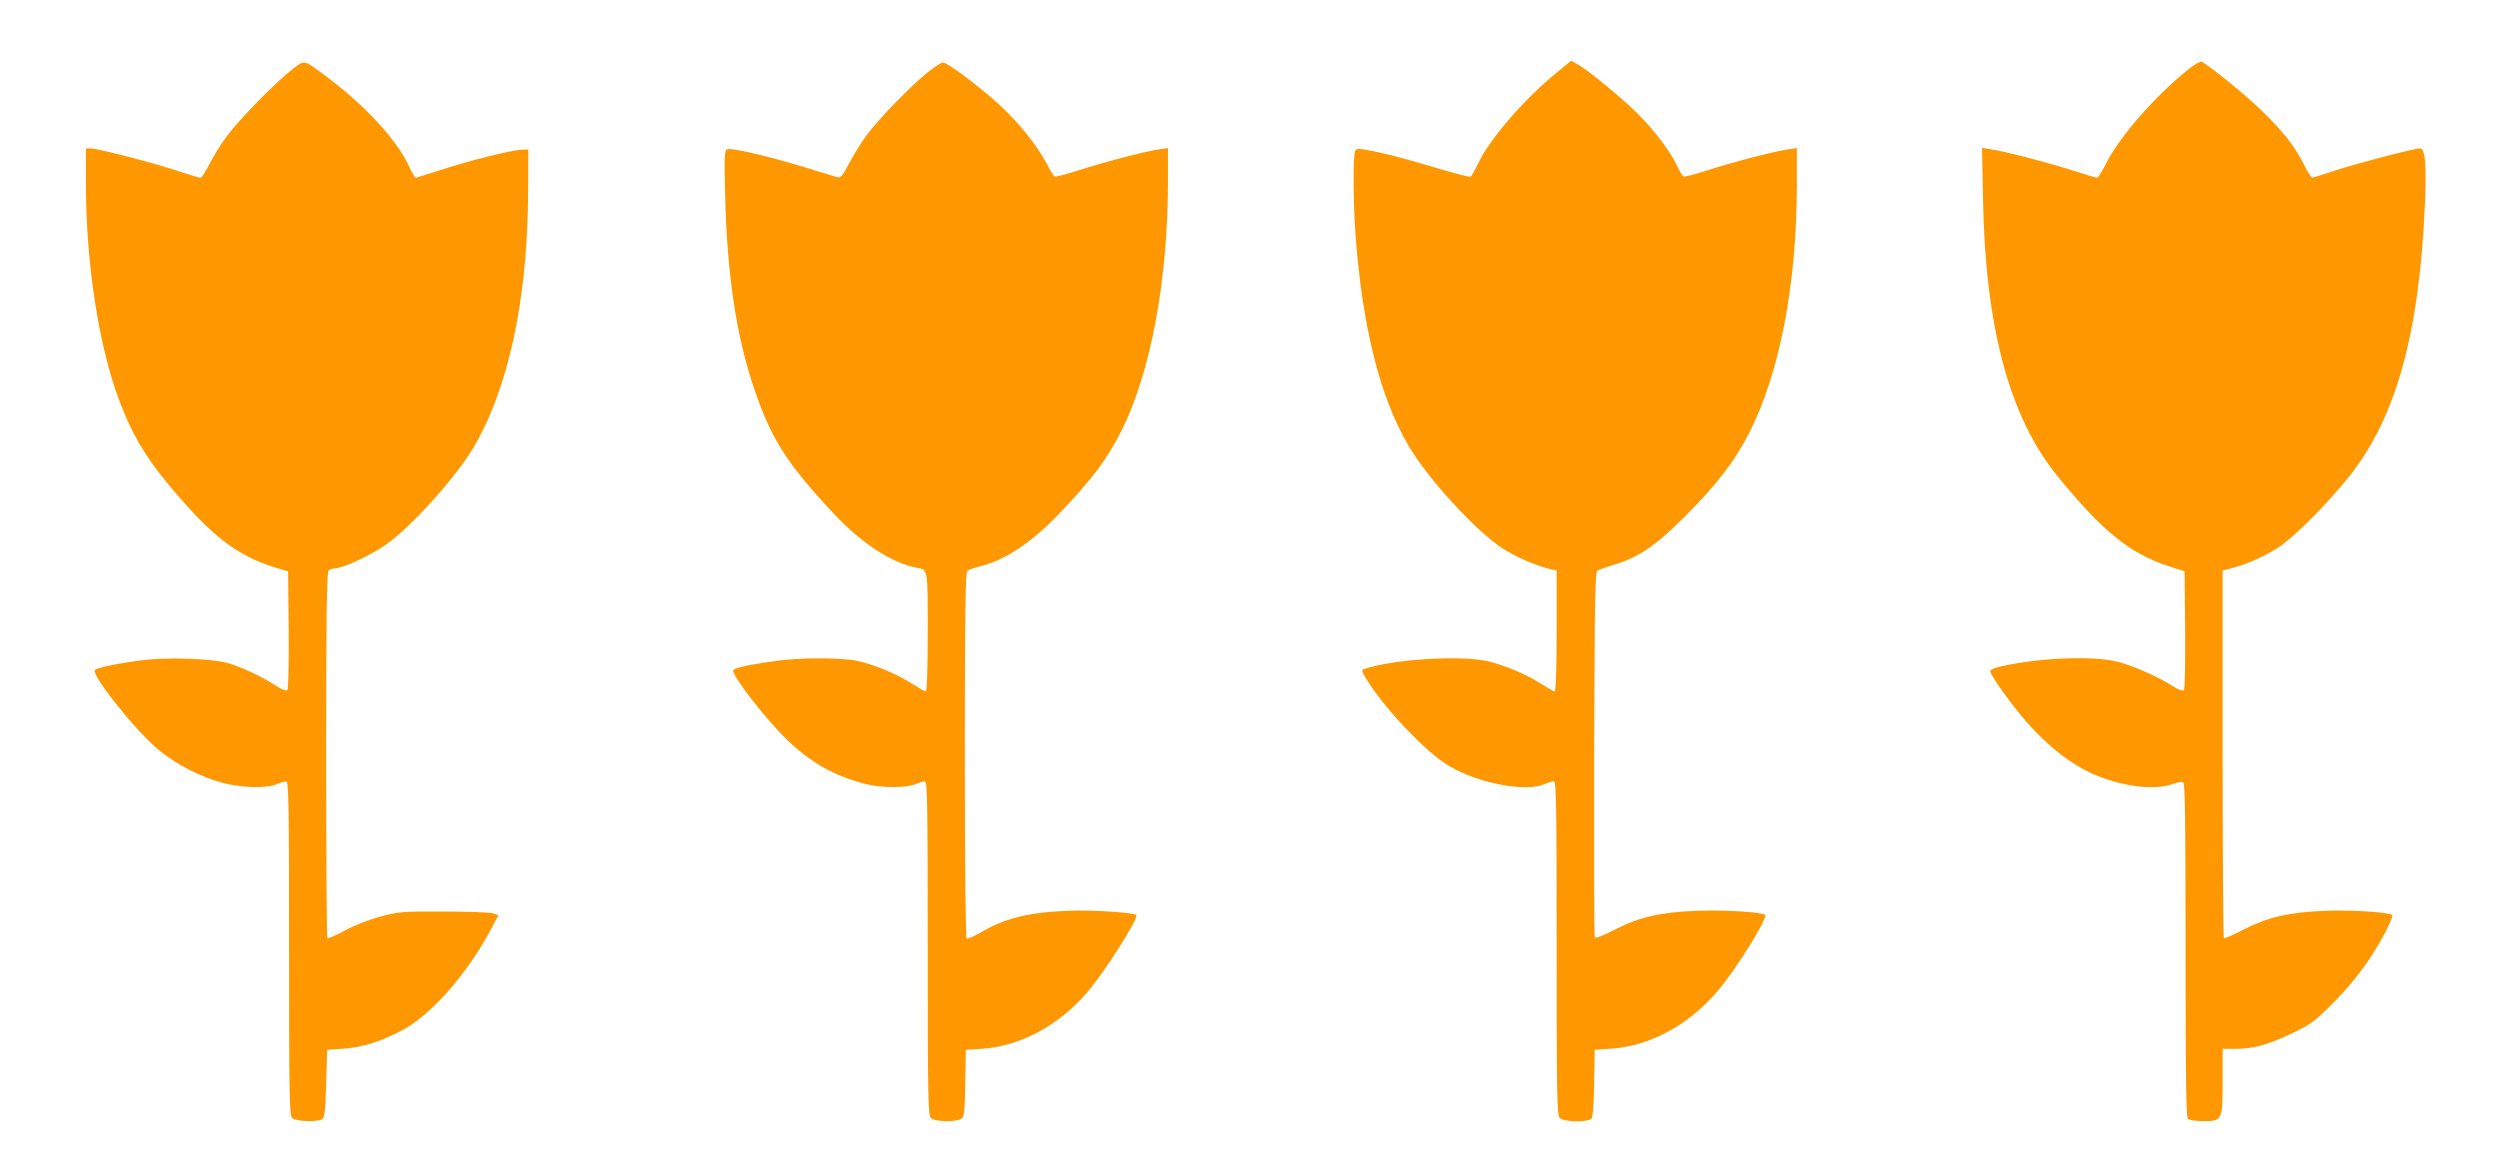
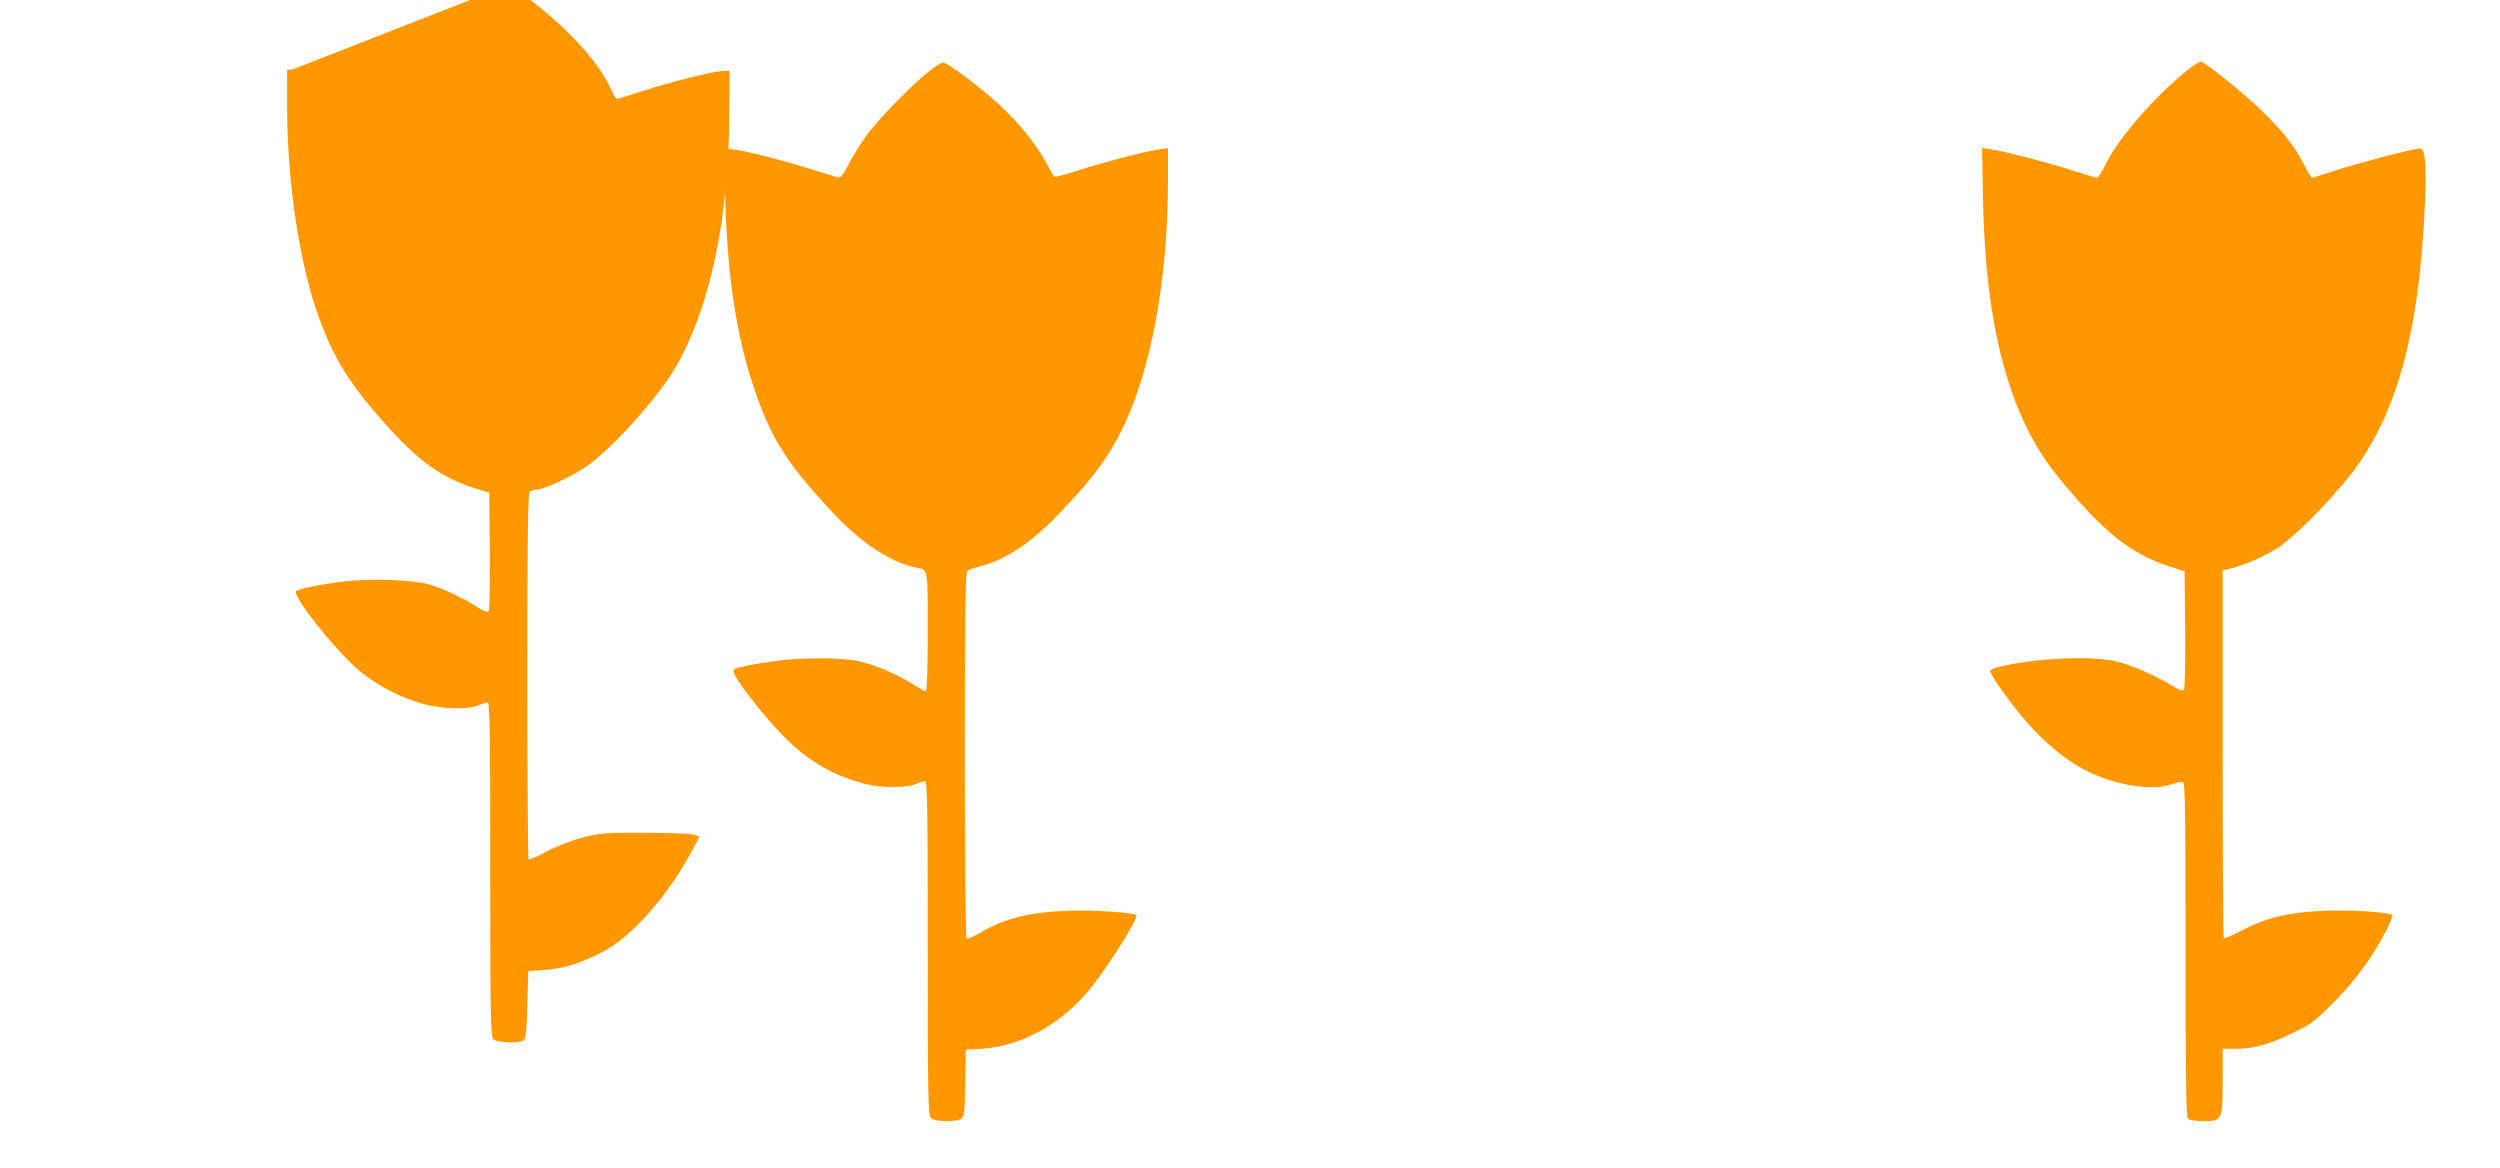
<svg xmlns="http://www.w3.org/2000/svg" version="1.0" width="1280pt" height="598pt" viewBox="0 0 1280 598" preserveAspectRatio="xMidYMid meet">
  <g transform="translate(0,598) scale(0.1,-0.1)" fill="#ff9800" stroke="none">
-     <path d="M1494 5623 c-81 -63 -268 -253 -331 -338 -29 -38 -69 -103 -89 -142 -20 -40 -41 -73 -48 -73 -7 0 -59 16 -117 35 -118 40 -408 115 -445 115 l-24 0 0 -183 c0 -399 64 -820 167 -1097 76 -205 153 -328 333 -531 180 -202 299 -285 490 -341 l45 -13 3 -299 c1 -180 -1 -303 -7 -309 -6 -6 -27 2 -58 22 -66 44 -181 98 -250 117 -78 22 -308 30 -431 14 -122 -15 -234 -38 -246 -50 -22 -22 199 -301 322 -406 90 -76 221 -144 336 -173 96 -25 221 -28 273 -6 19 8 42 15 49 15 12 0 14 -135 14 -854 0 -764 2 -856 16 -870 17 -18 128 -22 154 -6 12 7 16 43 20 182 l5 173 85 6 c97 7 180 33 295 92 149 76 338 291 460 522 l37 69 -29 10 c-15 5 -129 9 -253 9 -213 1 -230 -1 -323 -26 -57 -15 -133 -45 -181 -71 -46 -25 -86 -43 -90 -39 -3 3 -6 425 -6 938 0 711 3 934 12 943 7 7 21 12 33 12 39 0 181 66 259 120 128 88 361 347 451 500 180 306 277 762 279 1310 l1 215 -40 -2 c-57 -4 -264 -56 -408 -103 -68 -22 -126 -40 -130 -40 -3 0 -17 25 -31 55 -63 138 -226 315 -430 467 -115 85 -104 83 -172 31z" />
-     <path d="M7970 5608 c-166 -135 -344 -341 -402 -465 -17 -35 -34 -65 -38 -68 -5 -3 -90 19 -189 49 -99 30 -228 65 -286 77 -91 19 -108 21 -116 8 -12 -19 -11 -262 1 -429 35 -473 125 -832 271 -1081 96 -166 351 -444 484 -528 72 -46 176 -90 248 -106 l27 -5 0 -310 c0 -193 -4 -310 -10 -310 -5 0 -37 18 -70 39 -77 50 -193 98 -279 117 -144 30 -483 8 -629 -42 -11 -3 -9 -12 8 -41 89 -151 311 -386 431 -456 148 -87 388 -133 483 -93 21 9 45 16 52 16 12 0 14 -135 14 -854 0 -764 2 -856 16 -870 20 -21 146 -23 163 -3 6 8 12 79 13 183 l3 169 85 6 c199 14 397 121 545 296 95 111 258 374 242 389 -13 14 -212 26 -342 21 -193 -7 -300 -31 -430 -98 -67 -34 -97 -45 -100 -37 -3 7 -4 431 -3 942 3 814 5 930 18 936 8 4 47 17 85 29 126 38 215 99 365 250 162 163 252 280 324 421 158 307 246 766 246 1277 l0 185 -47 -7 c-70 -10 -292 -68 -417 -109 -60 -19 -113 -33 -117 -30 -5 2 -22 33 -39 68 -41 83 -142 208 -238 295 -99 90 -217 184 -262 210 l-36 20 -74 -61z" />
+     <path d="M1494 5623 l-24 0 0 -183 c0 -399 64 -820 167 -1097 76 -205 153 -328 333 -531 180 -202 299 -285 490 -341 l45 -13 3 -299 c1 -180 -1 -303 -7 -309 -6 -6 -27 2 -58 22 -66 44 -181 98 -250 117 -78 22 -308 30 -431 14 -122 -15 -234 -38 -246 -50 -22 -22 199 -301 322 -406 90 -76 221 -144 336 -173 96 -25 221 -28 273 -6 19 8 42 15 49 15 12 0 14 -135 14 -854 0 -764 2 -856 16 -870 17 -18 128 -22 154 -6 12 7 16 43 20 182 l5 173 85 6 c97 7 180 33 295 92 149 76 338 291 460 522 l37 69 -29 10 c-15 5 -129 9 -253 9 -213 1 -230 -1 -323 -26 -57 -15 -133 -45 -181 -71 -46 -25 -86 -43 -90 -39 -3 3 -6 425 -6 938 0 711 3 934 12 943 7 7 21 12 33 12 39 0 181 66 259 120 128 88 361 347 451 500 180 306 277 762 279 1310 l1 215 -40 -2 c-57 -4 -264 -56 -408 -103 -68 -22 -126 -40 -130 -40 -3 0 -17 25 -31 55 -63 138 -226 315 -430 467 -115 85 -104 83 -172 31z" />
    <path d="M11203 5624 c-168 -135 -353 -346 -419 -480 -21 -41 -42 -74 -47 -74 -6 0 -60 16 -121 36 -128 41 -349 99 -420 109 l-48 8 5 -264 c12 -655 135 -1113 380 -1415 230 -283 372 -398 571 -463 l81 -26 3 -299 c1 -181 -1 -303 -7 -309 -6 -6 -27 1 -58 21 -79 50 -213 109 -290 126 -131 29 -394 18 -590 -26 -29 -6 -53 -17 -53 -23 0 -17 66 -114 143 -210 128 -159 270 -274 408 -328 141 -56 292 -73 380 -42 24 9 49 13 56 11 11 -4 13 -170 13 -859 0 -650 3 -856 12 -865 7 -7 40 -12 79 -12 97 0 99 3 99 207 l0 163 66 0 c91 0 171 22 294 82 96 46 114 60 210 157 108 109 197 230 267 366 21 41 35 76 32 80 -15 14 -206 27 -339 22 -187 -7 -298 -32 -424 -97 -52 -27 -97 -46 -100 -43 -3 4 -6 428 -6 944 l0 938 43 11 c76 19 171 61 242 107 82 54 243 215 360 360 243 304 363 734 391 1408 8 195 1 275 -26 275 -31 0 -329 -78 -440 -115 -58 -19 -108 -35 -112 -35 -4 0 -23 30 -42 68 -48 95 -111 175 -224 283 -80 77 -246 212 -299 243 -7 3 -37 -14 -70 -40z" />
    <path d="M4748 5608 c-88 -71 -245 -233 -307 -315 -28 -37 -69 -103 -92 -146 -35 -68 -44 -78 -63 -74 -11 3 -88 27 -171 52 -184 56 -369 99 -391 91 -15 -6 -16 -29 -11 -244 10 -403 58 -719 150 -987 87 -254 166 -378 403 -632 145 -155 299 -256 429 -280 57 -11 55 -1 55 -329 0 -189 -4 -304 -10 -304 -5 0 -37 18 -70 39 -77 50 -193 98 -279 117 -86 18 -298 18 -426 -1 -129 -18 -203 -34 -210 -46 -13 -20 153 -236 266 -348 126 -124 247 -193 414 -236 77 -19 205 -20 252 0 19 8 42 15 49 15 12 0 14 -135 14 -854 0 -764 2 -856 16 -870 19 -20 132 -22 157 -3 14 10 17 37 19 182 l3 170 90 6 c191 14 389 121 532 289 91 106 265 381 251 395 -13 13 -230 27 -348 22 -205 -8 -325 -38 -452 -113 -33 -19 -64 -32 -69 -29 -5 4 -9 379 -9 939 0 735 3 936 13 943 6 6 33 15 60 22 132 32 266 121 408 269 171 179 249 283 321 427 150 299 238 772 238 1278 l0 169 -47 -7 c-70 -10 -292 -68 -417 -109 -60 -19 -113 -33 -117 -30 -5 3 -24 35 -44 73 -48 91 -145 210 -243 299 -105 95 -262 212 -284 212 -9 0 -45 -23 -80 -52z" />
  </g>
</svg>